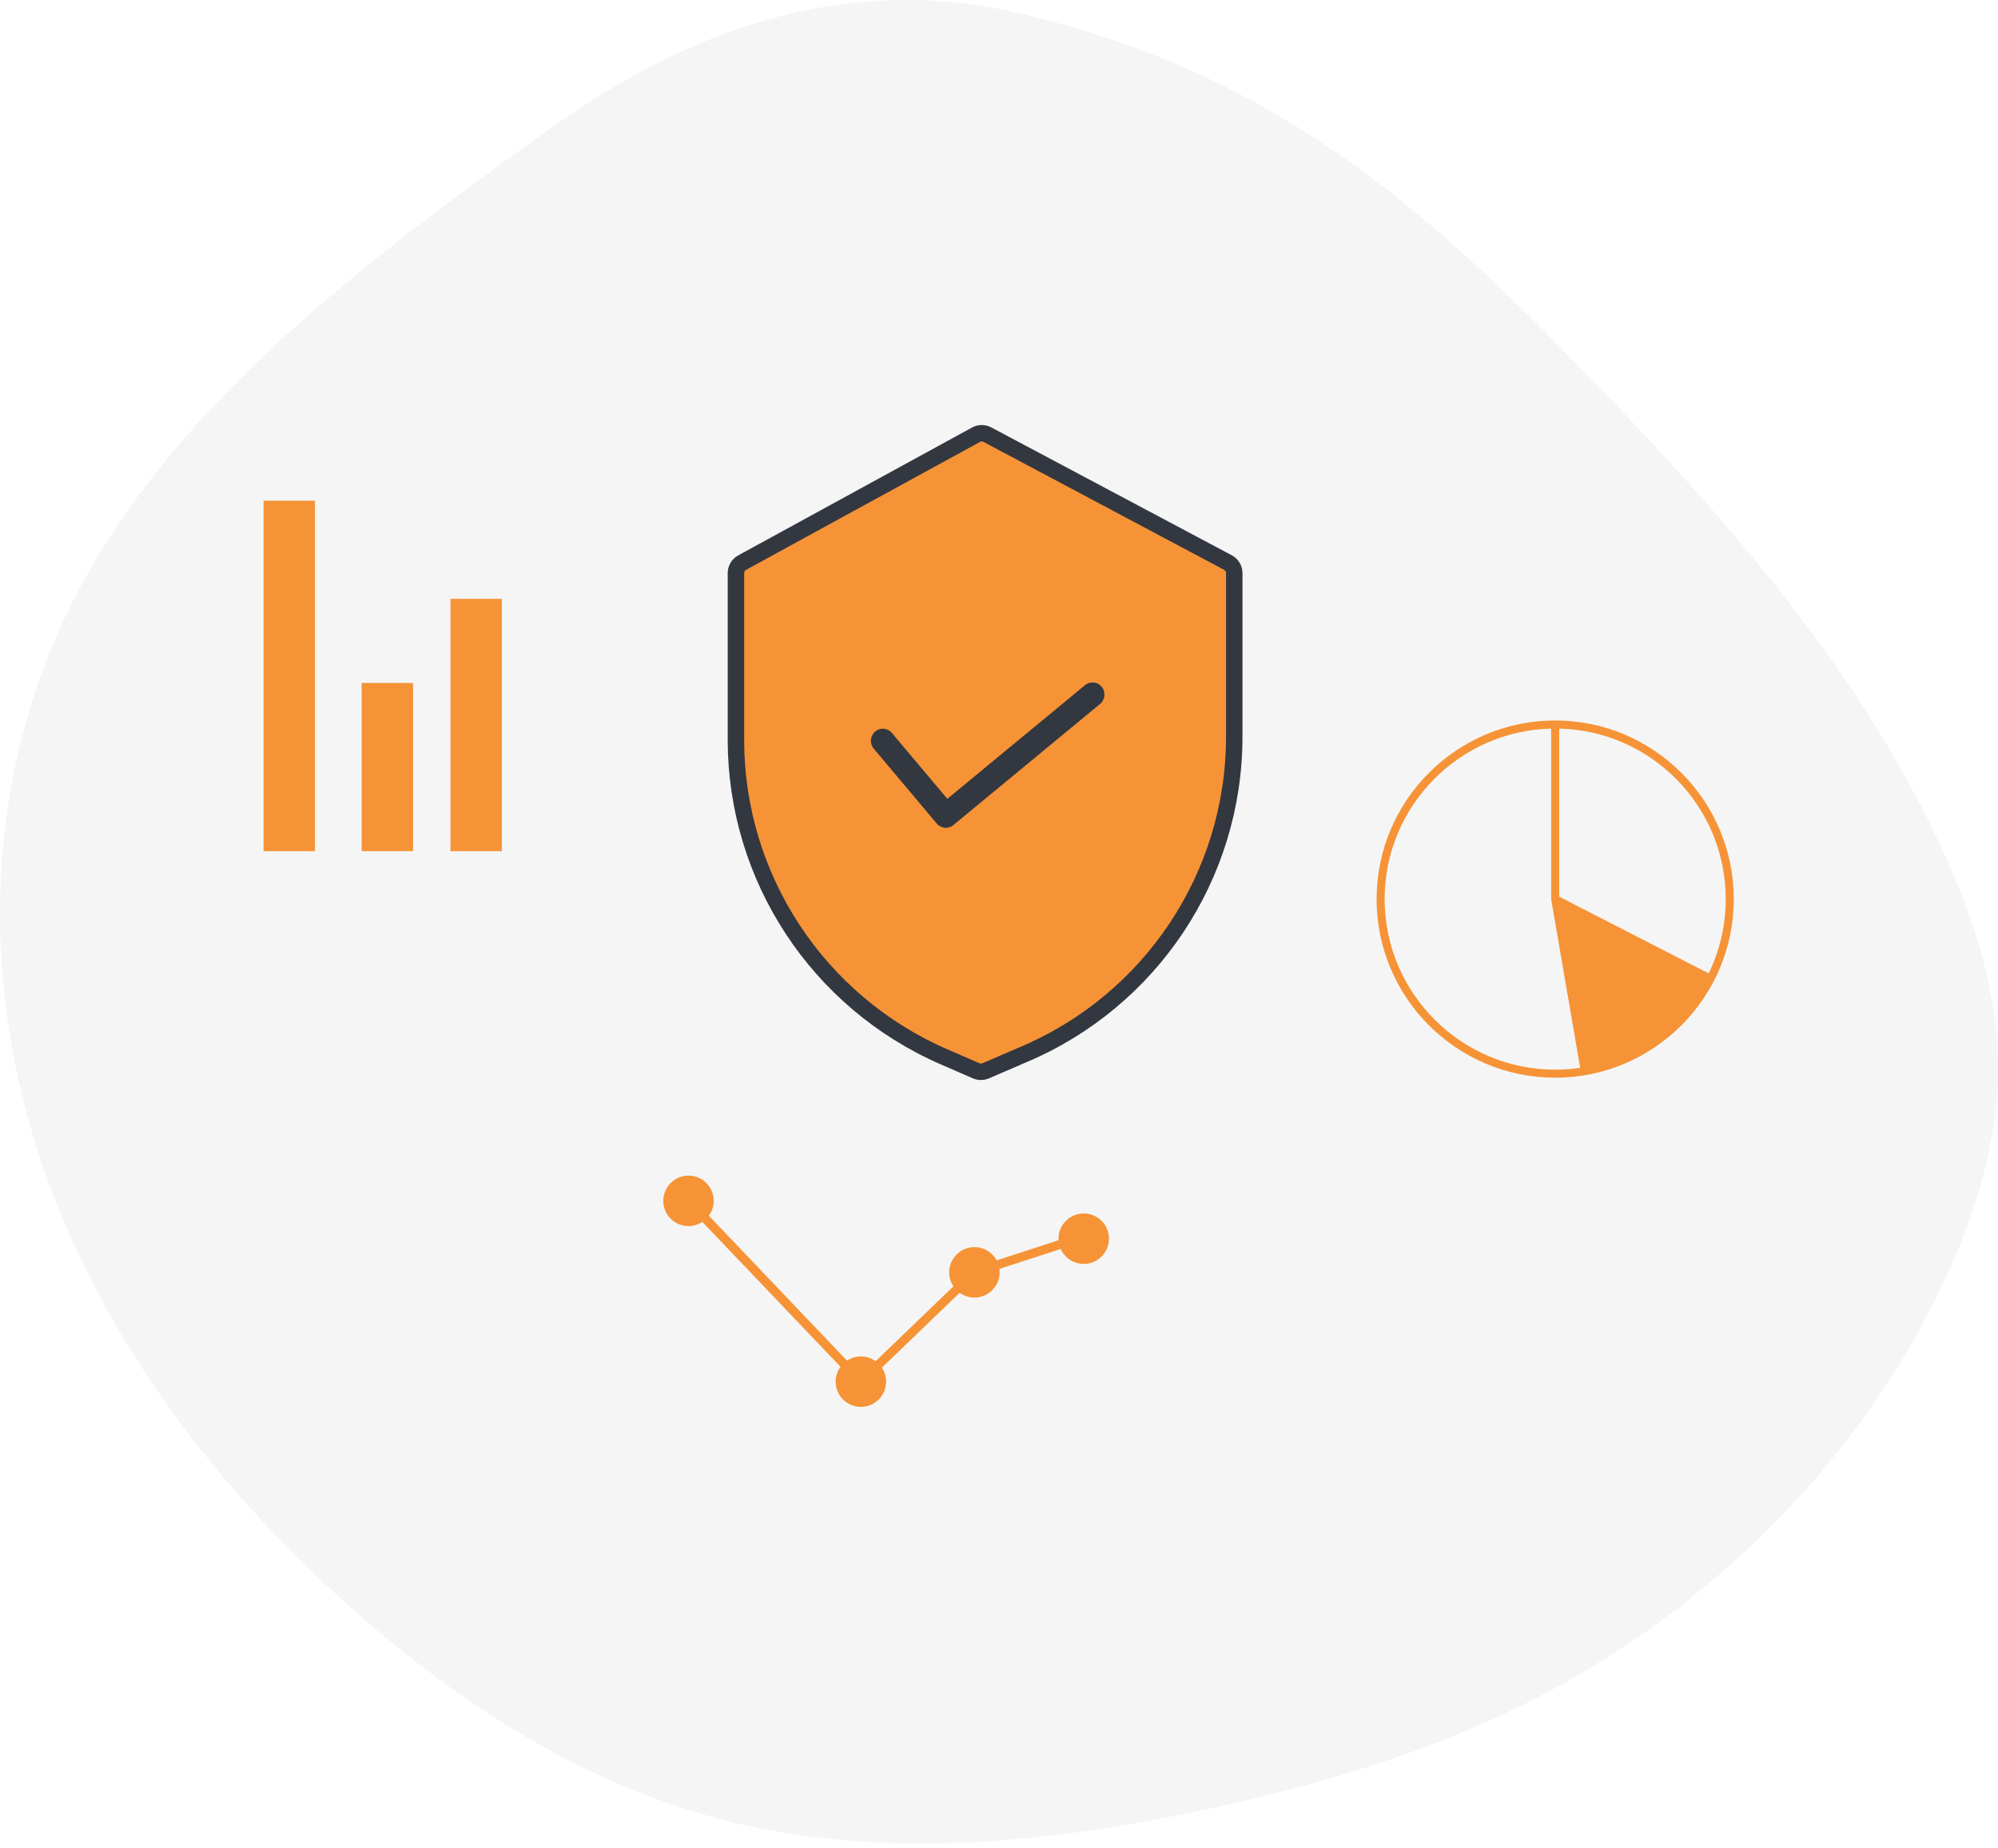
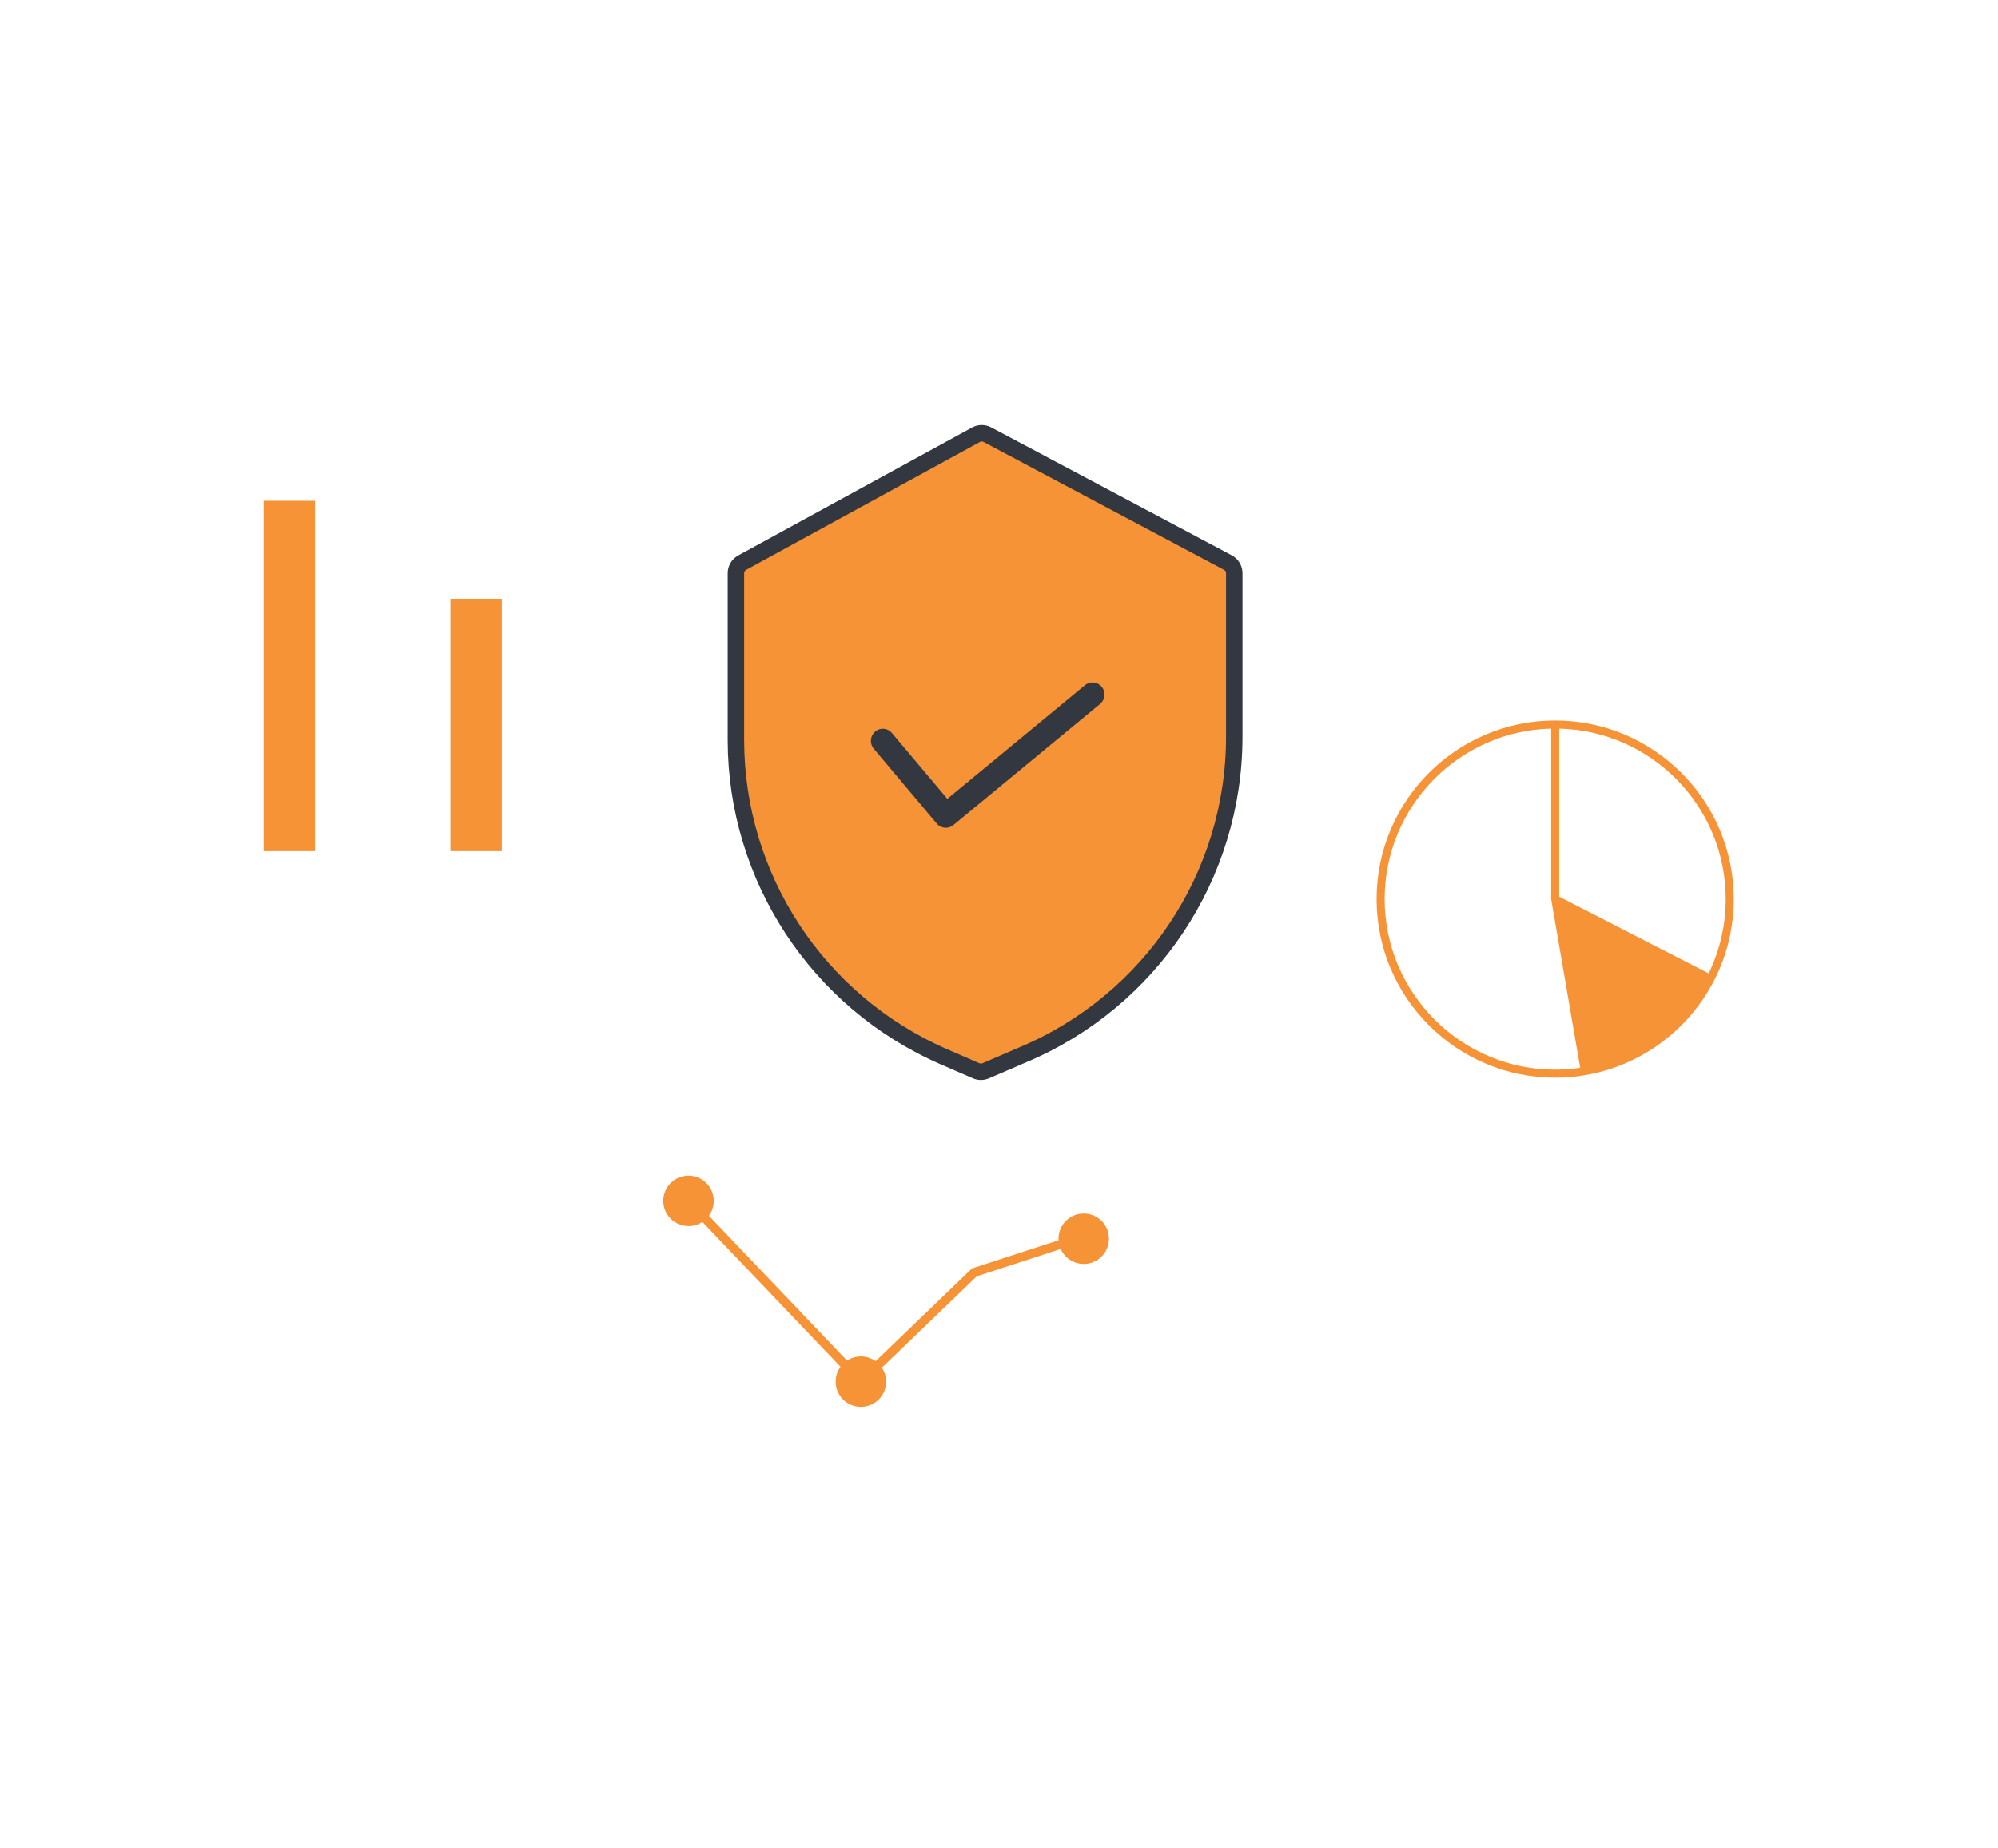
<svg xmlns="http://www.w3.org/2000/svg" width="200px" height="185px" viewBox="0 0 200 185">
  <title>Group 46</title>
  <desc>Created with Sketch.</desc>
  <g id="Page-1" stroke="none" stroke-width="1" fill="none" fill-rule="evenodd">
    <g id="YFBI_For-Enterprise" transform="translate(-175, -5398)">
      <g id="Embedded-governance-gives-you-control,-even-at-high-scale." transform="translate(0, 5021)">
        <g id="A-technology-partner-you-can-trust-Copy" transform="translate(120, 64)">
          <g id="Group-46" transform="translate(55, 313)">
-             <path d="M155.645,34.213 C170.913,49.721 185.574,65.878 194.363,84.879 C197.621,91.921 200.066,99.447 200,107.219 C199.937,114.377 197.74,121.502 194.627,128.189 C186.176,146.338 170.544,161.972 151.314,171.184 C141.81,175.737 131.534,178.749 121.109,181.011 C105.739,184.346 89.482,186.08 74.335,182.62 C59.625,179.258 46.872,171.19 35.988,161.674 C22.162,149.584 10.799,134.799 4.722,117.963 C-1.393,101.021 -1.885,82.053 5.112,64.946 C14.053,43.088 34.825,27.345 54.9,12.983 C66.021,5.027 82.732,-3.599 102.987,1.56 C125.572,7.019 140.363,18.691 155.645,34.213 Z" id="Fill-3-Copy-8" fill-opacity="0.095" fill="#9B9B9B" />
            <g id="GFX---Automate" transform="translate(26.337, 42.798)">
              <g id="Group-21" transform="translate(0.047, 7.319)" fill="#F69336" fill-rule="nonzero">
                <rect id="Rectangle" x="0" y="0" width="5.144" height="35.073" />
-                 <rect id="Rectangle" x="9.82" y="18.238" width="5.144" height="16.835" />
                <rect id="Rectangle" x="18.706" y="9.82" width="5.144" height="25.253" />
              </g>
              <g id="YF_Blueprint_Blueprint---Pie" transform="translate(111.241, 29.142)" fill="#F69336" fill-rule="nonzero">
                <g id="Shape">
                  <path d="M18.096,0.17 C8.237,0.17 0.219,8.187 0.219,18.046 C0.219,27.905 8.237,35.923 18.096,35.923 C27.954,35.923 35.972,27.905 35.972,18.046 C35.972,8.187 27.954,0.17 18.096,0.17 Z M35.168,18.046 C35.168,20.71 34.551,23.231 33.46,25.483 L18.498,17.805 L18.498,0.983 C27.731,1.198 35.168,8.768 35.168,18.046 Z M1.023,18.046 C1.023,8.768 8.469,1.198 17.693,0.983 L17.693,18.046 L20.598,34.931 C19.776,35.056 18.945,35.119 18.096,35.119 C8.684,35.119 1.023,27.458 1.023,18.046 Z" />
                </g>
              </g>
              <g id="security" transform="translate(47.33, 0.564)" fill-rule="nonzero">
                <path d="M49.247,12.94 L25.171,0.141 C24.814,-0.049 24.386,-0.047 24.031,0.148 L0.622,12.947 C0.238,13.157 0,13.559 0,13.996 L0,30.715 C0.014,44.459 8.175,56.892 20.797,62.398 L24.046,63.811 C24.35,63.943 24.696,63.944 25,63.813 L28.661,62.235 C41.517,56.848 49.88,44.295 49.882,30.383 L49.882,13.996 C49.882,13.554 49.637,13.148 49.247,12.94 L49.247,12.94 Z" id="Shape" stroke="#333740" stroke-width="1.646" fill="#F69336" />
                <path d="M15.612,29.997 C15.184,29.488 14.43,29.428 13.928,29.863 C13.427,30.297 13.367,31.062 13.796,31.57 L20.102,39.065 C20.523,39.565 21.261,39.633 21.763,39.218 L36.451,27.092 C36.963,26.67 37.04,25.907 36.624,25.388 C36.208,24.869 35.456,24.79 34.944,25.213 L21.161,36.591 L15.612,29.997 Z" id="Path" fill="#333740" />
              </g>
              <g id="Group" transform="translate(40.056, 74.866)">
                <circle id="Oval-Copy" fill="#F69336" cx="19.781" cy="20.623" r="2.525" />
-                 <circle id="Oval-Copy-3" fill="#F69336" cx="31.145" cy="9.68" r="2.525" />
                <circle id="Oval" fill="#F69336" cx="2.525" cy="2.525" r="2.525" />
                <circle id="Oval-Copy-2" fill="#F69336" cx="42.088" cy="6.313" r="2.525" />
                <polyline id="Path-2" stroke="#F69336" stroke-width="0.898" points="2.525 2.525 19.781 20.623 31.145 9.68 42.088 6.117" />
              </g>
            </g>
          </g>
        </g>
      </g>
    </g>
  </g>
</svg>